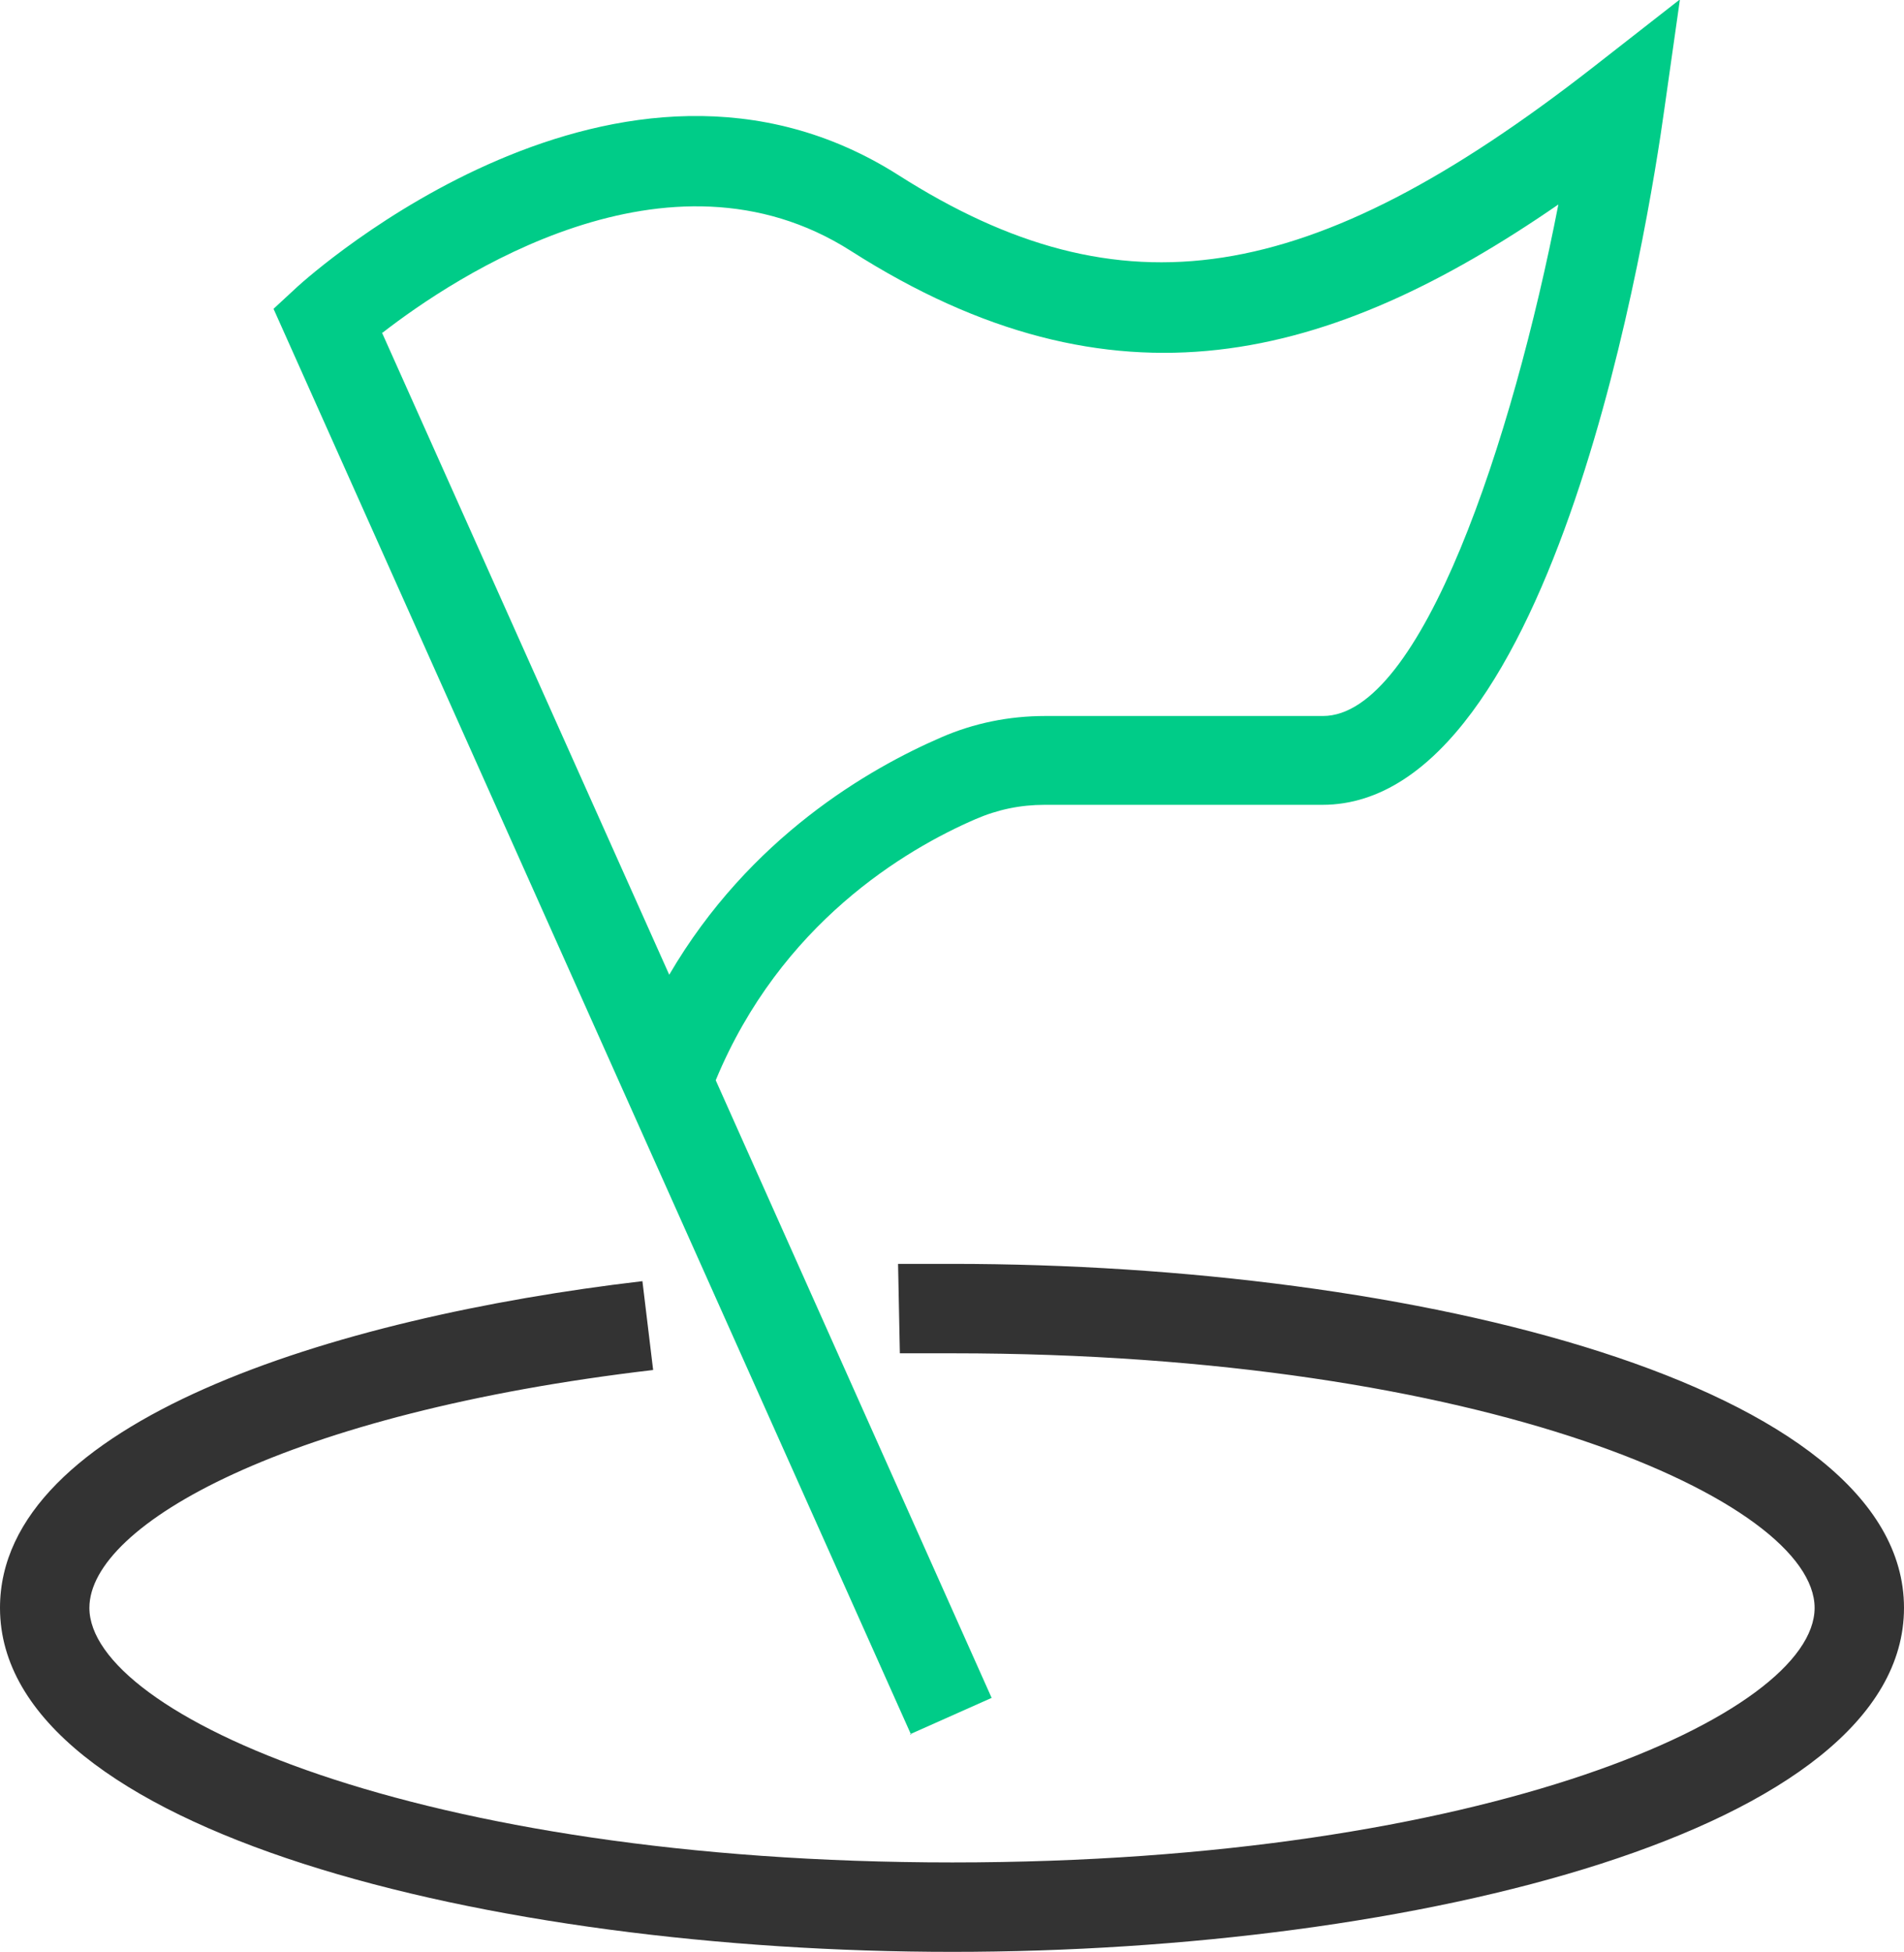
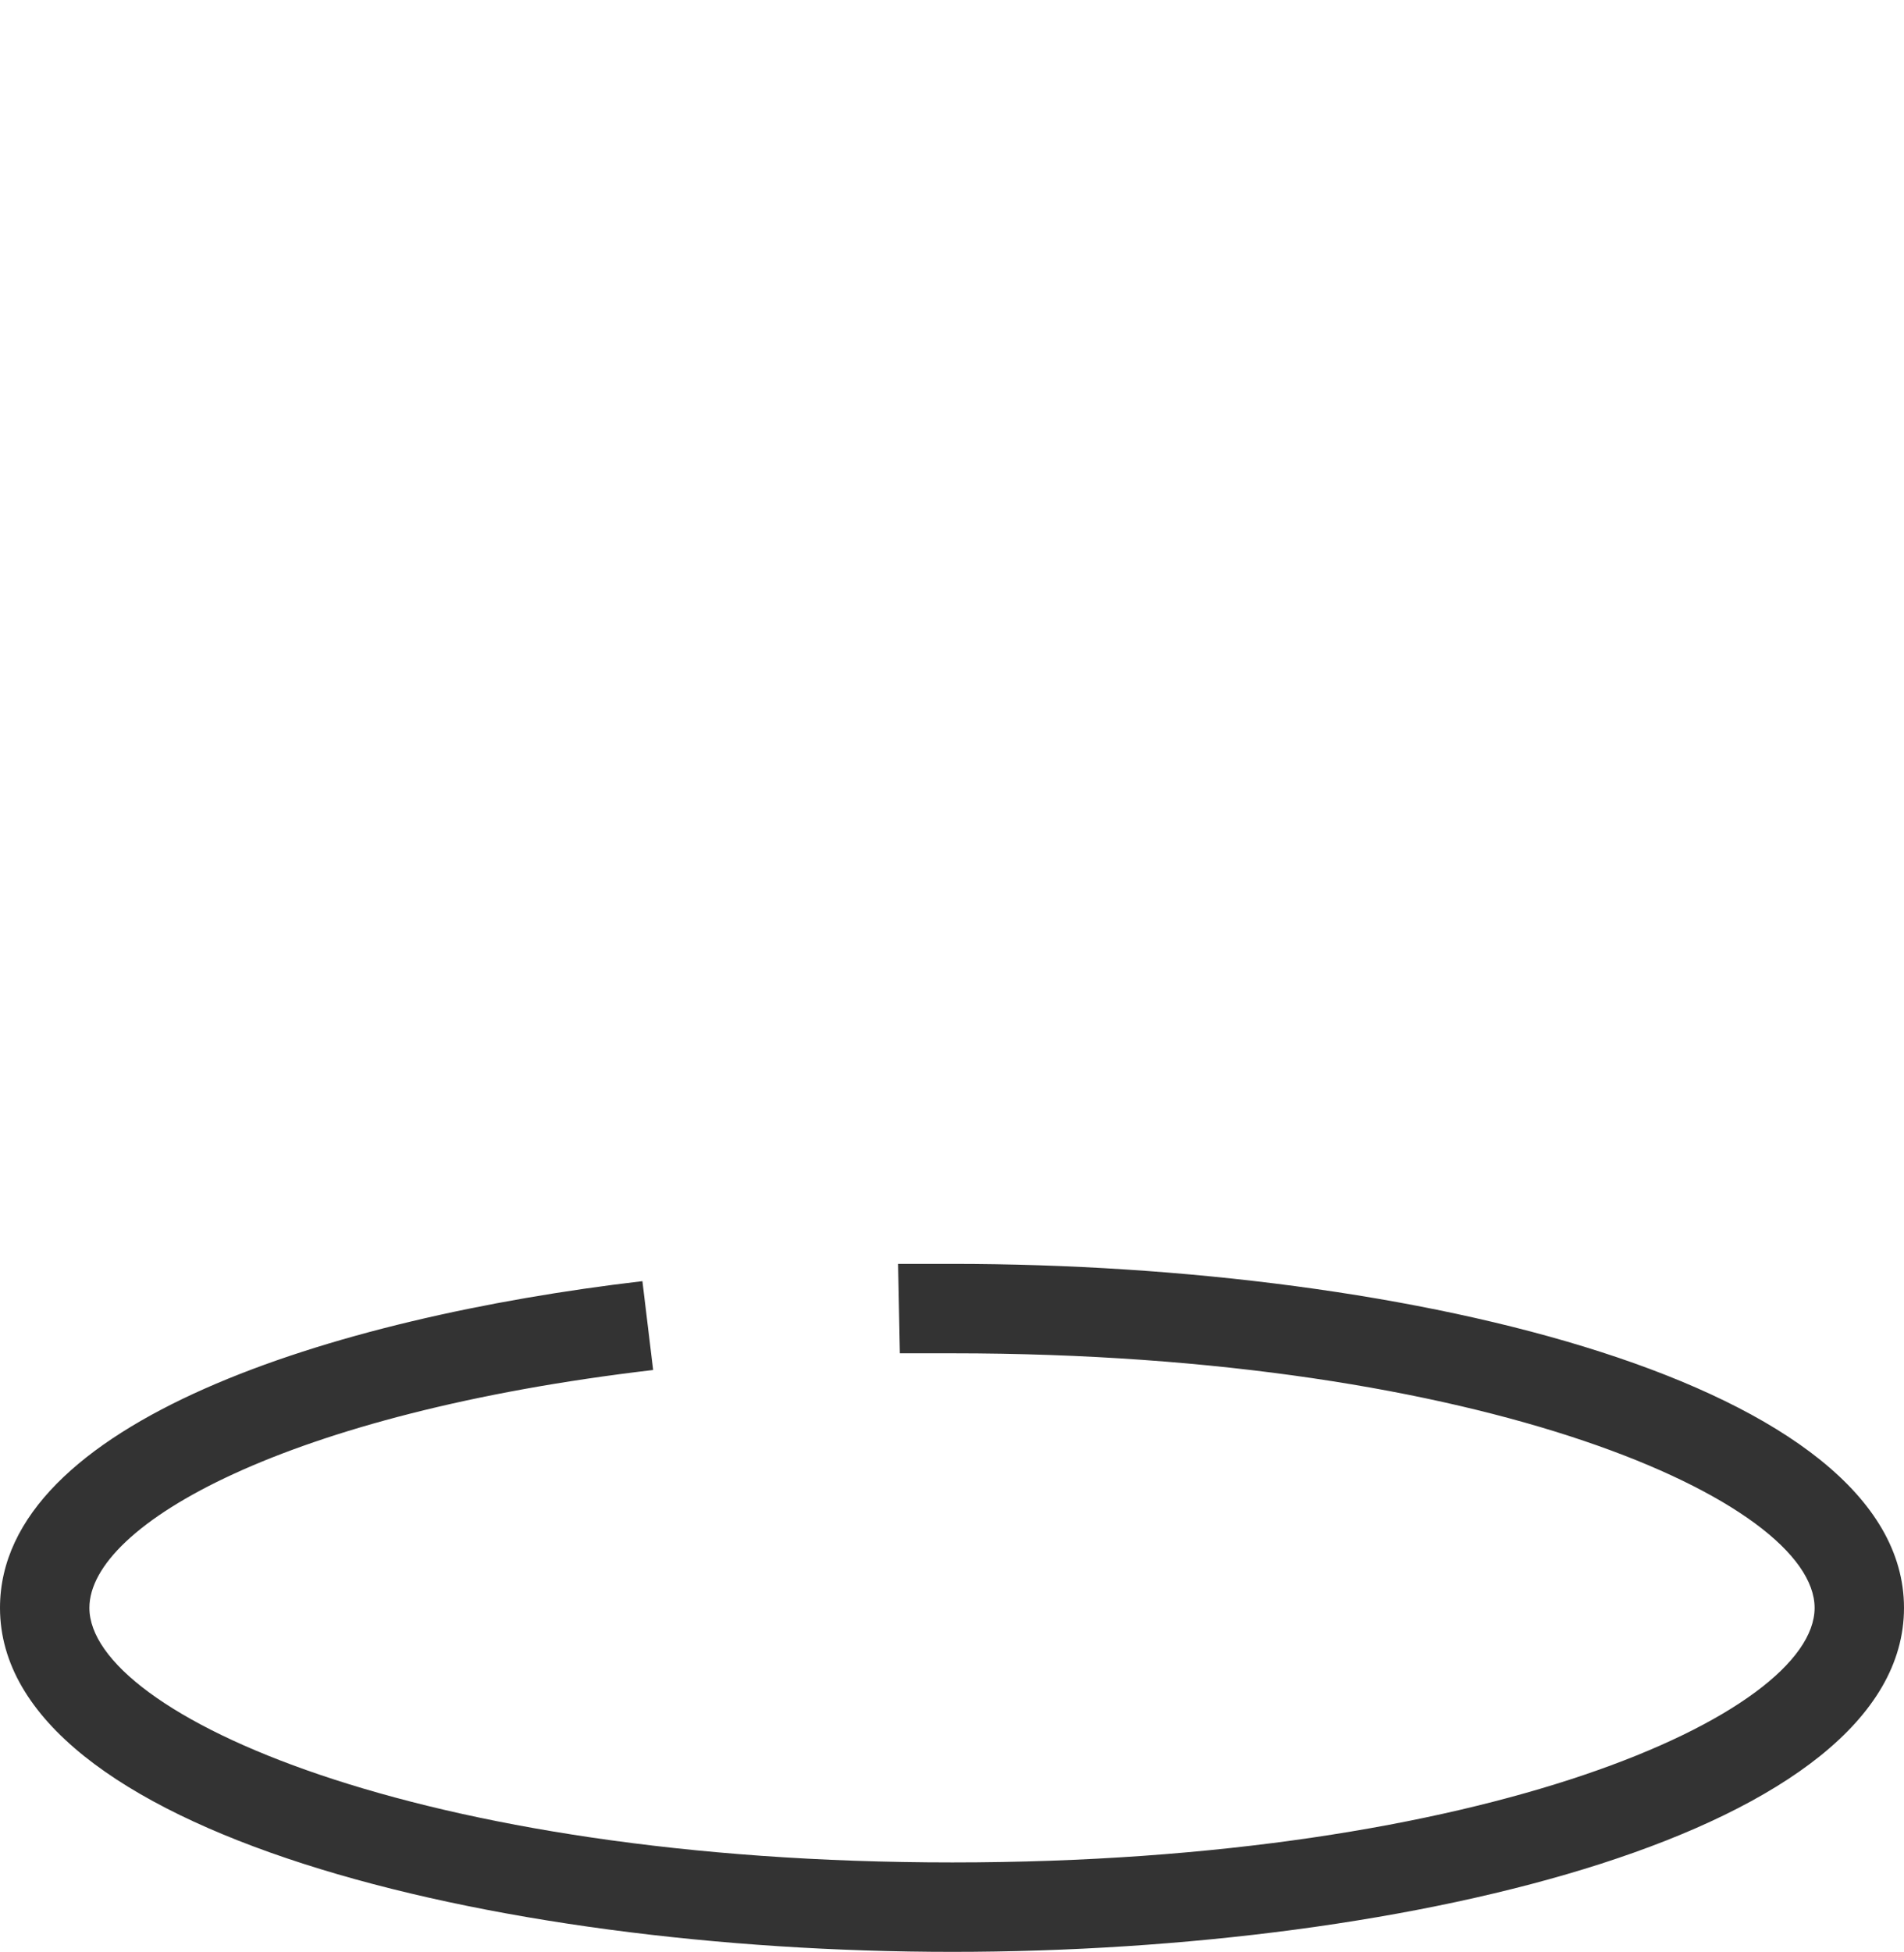
<svg xmlns="http://www.w3.org/2000/svg" id="_图层_2" data-name="图层 2" viewBox="0 0 31.95 32.74">
  <defs>
    <style>
      .cls-1 {
        fill: #0c8;
      }

      .cls-1, .cls-2 {
        stroke-width: 0px;
      }

      .cls-2 {
        fill: #333;
      }
    </style>
  </defs>
  <g id="_图层_6" data-name="图层 6">
    <g id="_品牌营销" data-name="品牌营销">
      <path class="cls-2" d="m15.98,32.74c-7.74,0-15.98-2.02-15.98-5.77,0-3.11,5.57-4.87,10.78-5.48l.18,1.49c-6.14.72-9.46,2.59-9.46,3.99,0,1.78,5.51,4.27,14.48,4.27s14.47-2.49,14.47-4.27-5.51-4.27-14.47-4.27c-.29,0-.59,0-.88,0l-.03-1.5c.3,0,.6,0,.91,0,7.74,0,15.97,2.02,15.97,5.77s-8.23,5.77-15.97,5.77Z" />
-       <path class="cls-1" d="m15.29,29.1L4.59,5.18l.4-.37c.22-.2,5.41-4.85,10.09-1.87,3.74,2.38,6.89,1.9,11.65-1.81l1.46-1.14-.26,1.83c-.27,1.95-1.83,11.68-5.74,11.68h-4.66c-.41,0-.79.08-1.16.24-1.18.51-3.27,1.75-4.36,4.38l4.63,10.36-1.37.61ZM6.41,5.58l4.82,10.77c1.35-2.31,3.36-3.46,4.56-3.98.55-.24,1.14-.36,1.75-.36h4.66c1.65,0,3.18-4.62,3.95-8.58-3.83,2.64-7.45,3.6-11.87.78-3.07-1.96-6.66.44-7.86,1.37Z" />
    </g>
  </g>
</svg>